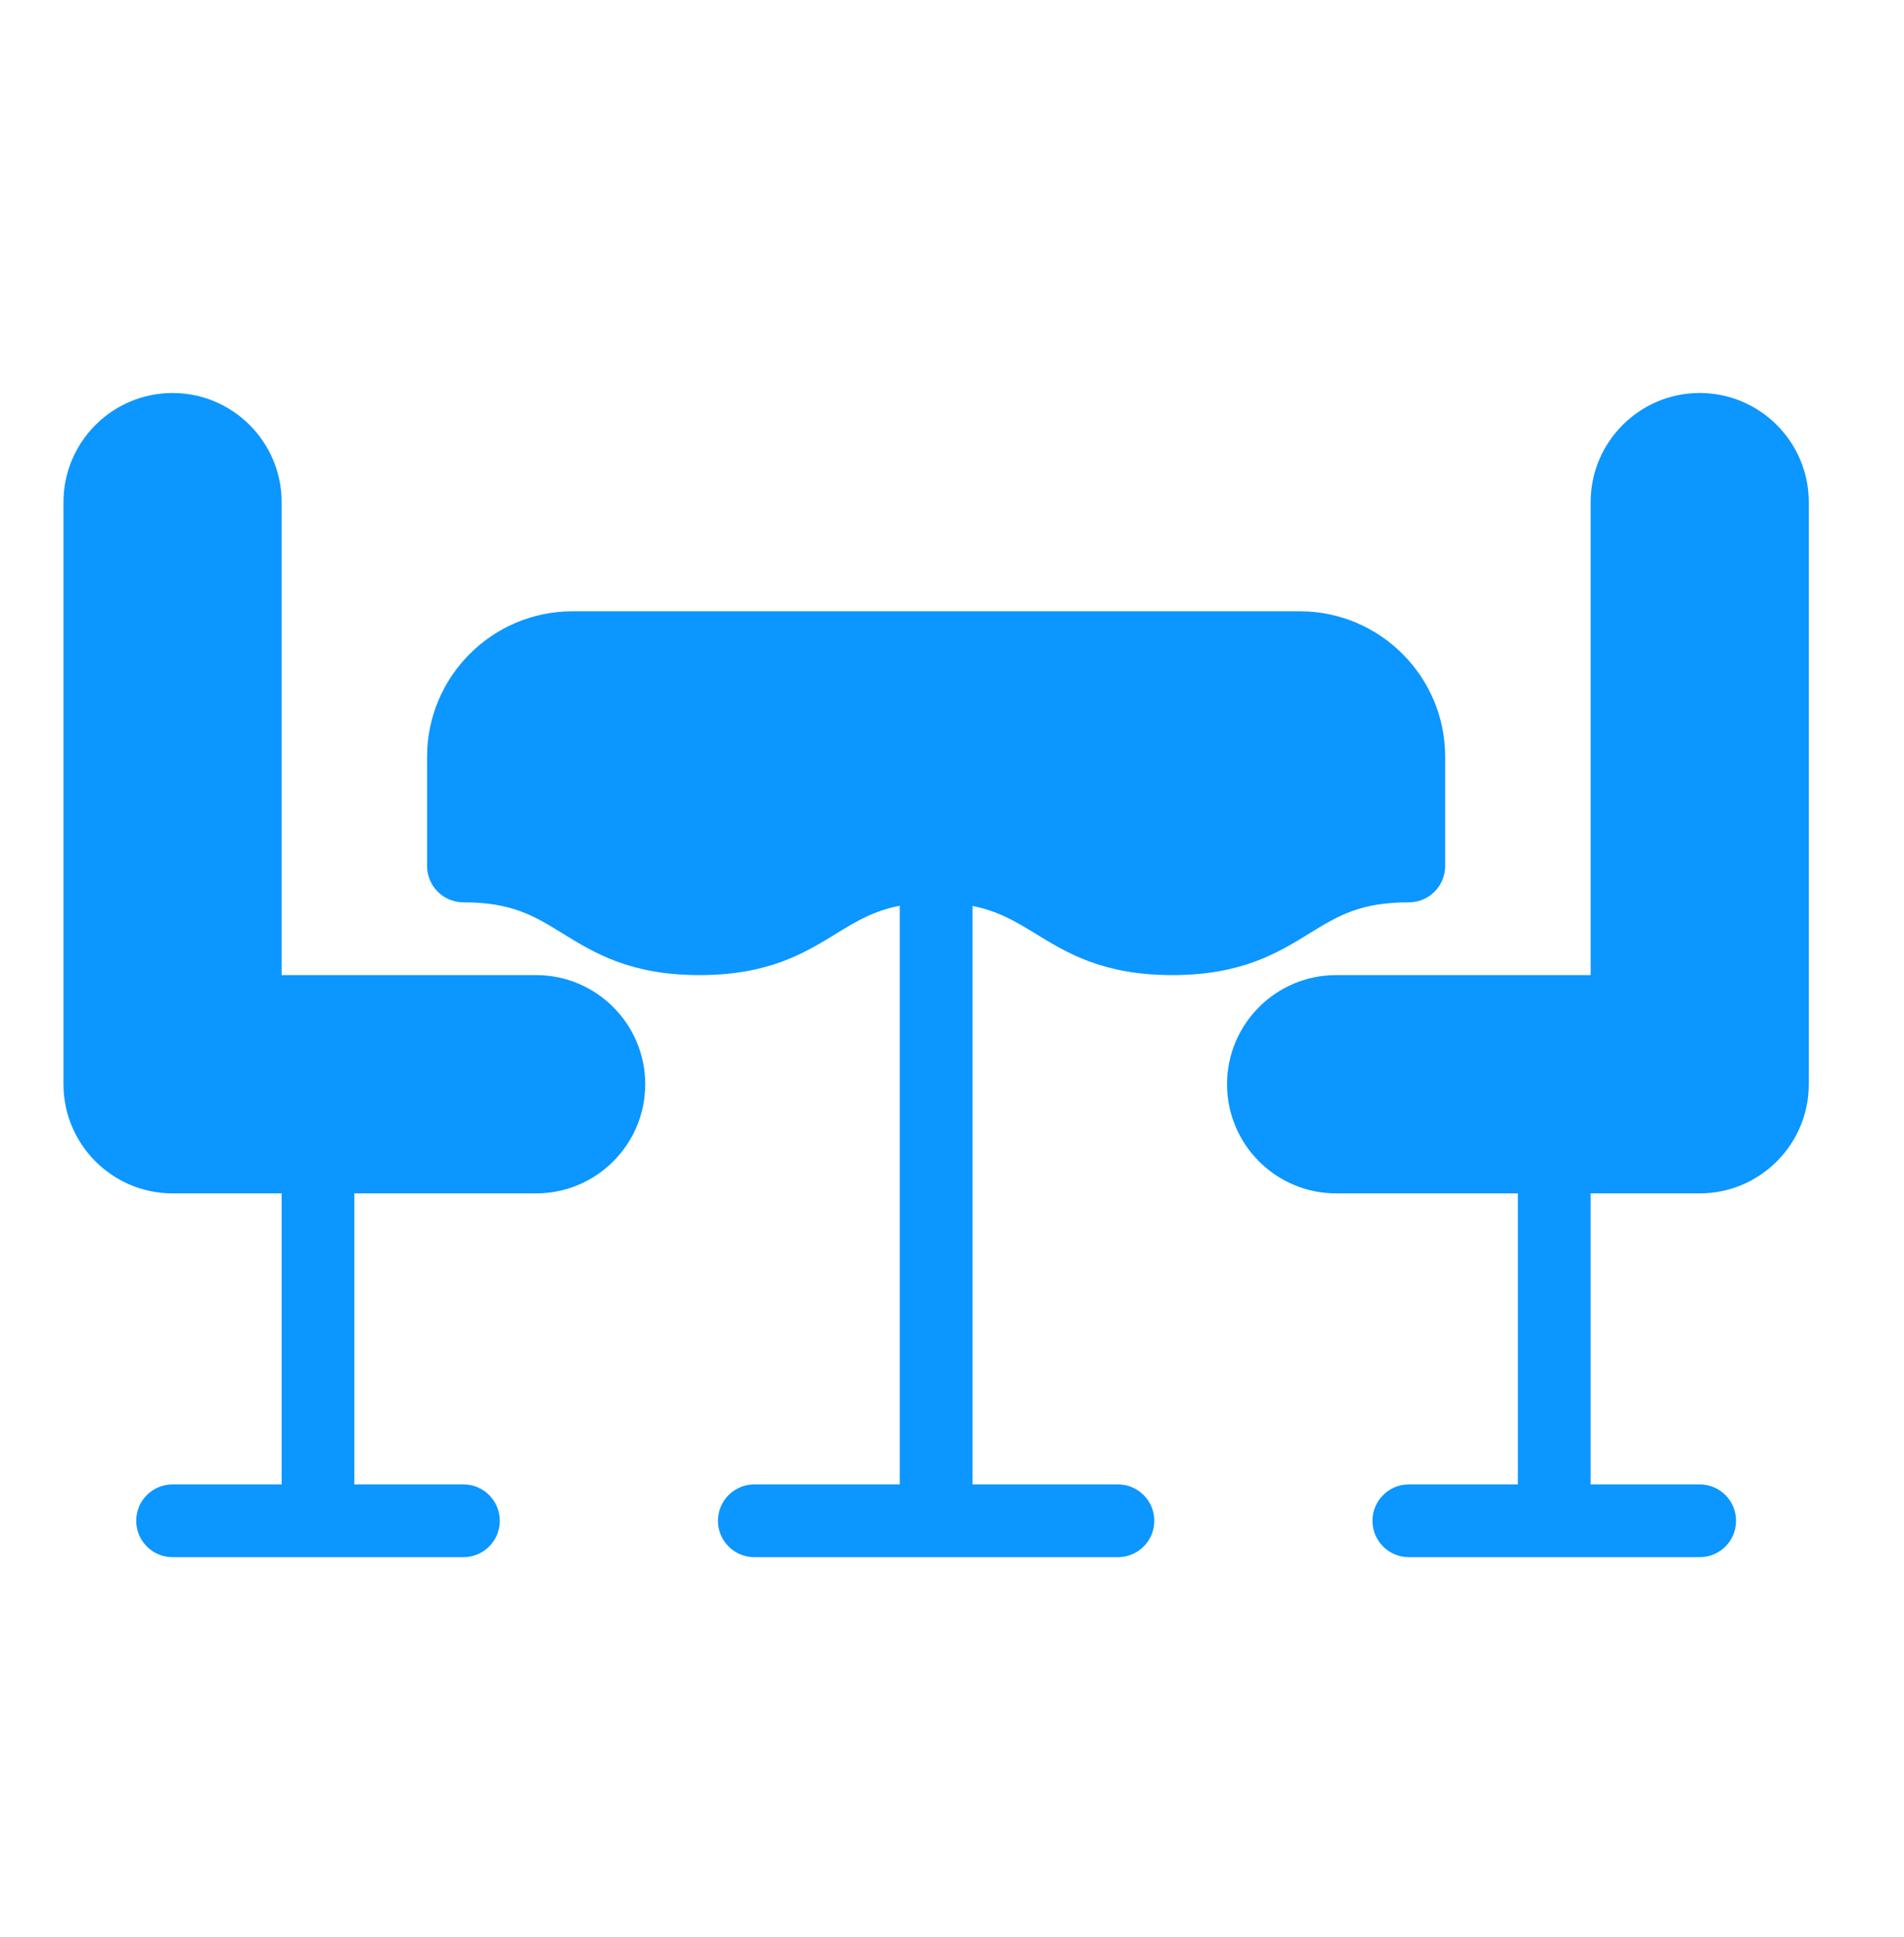
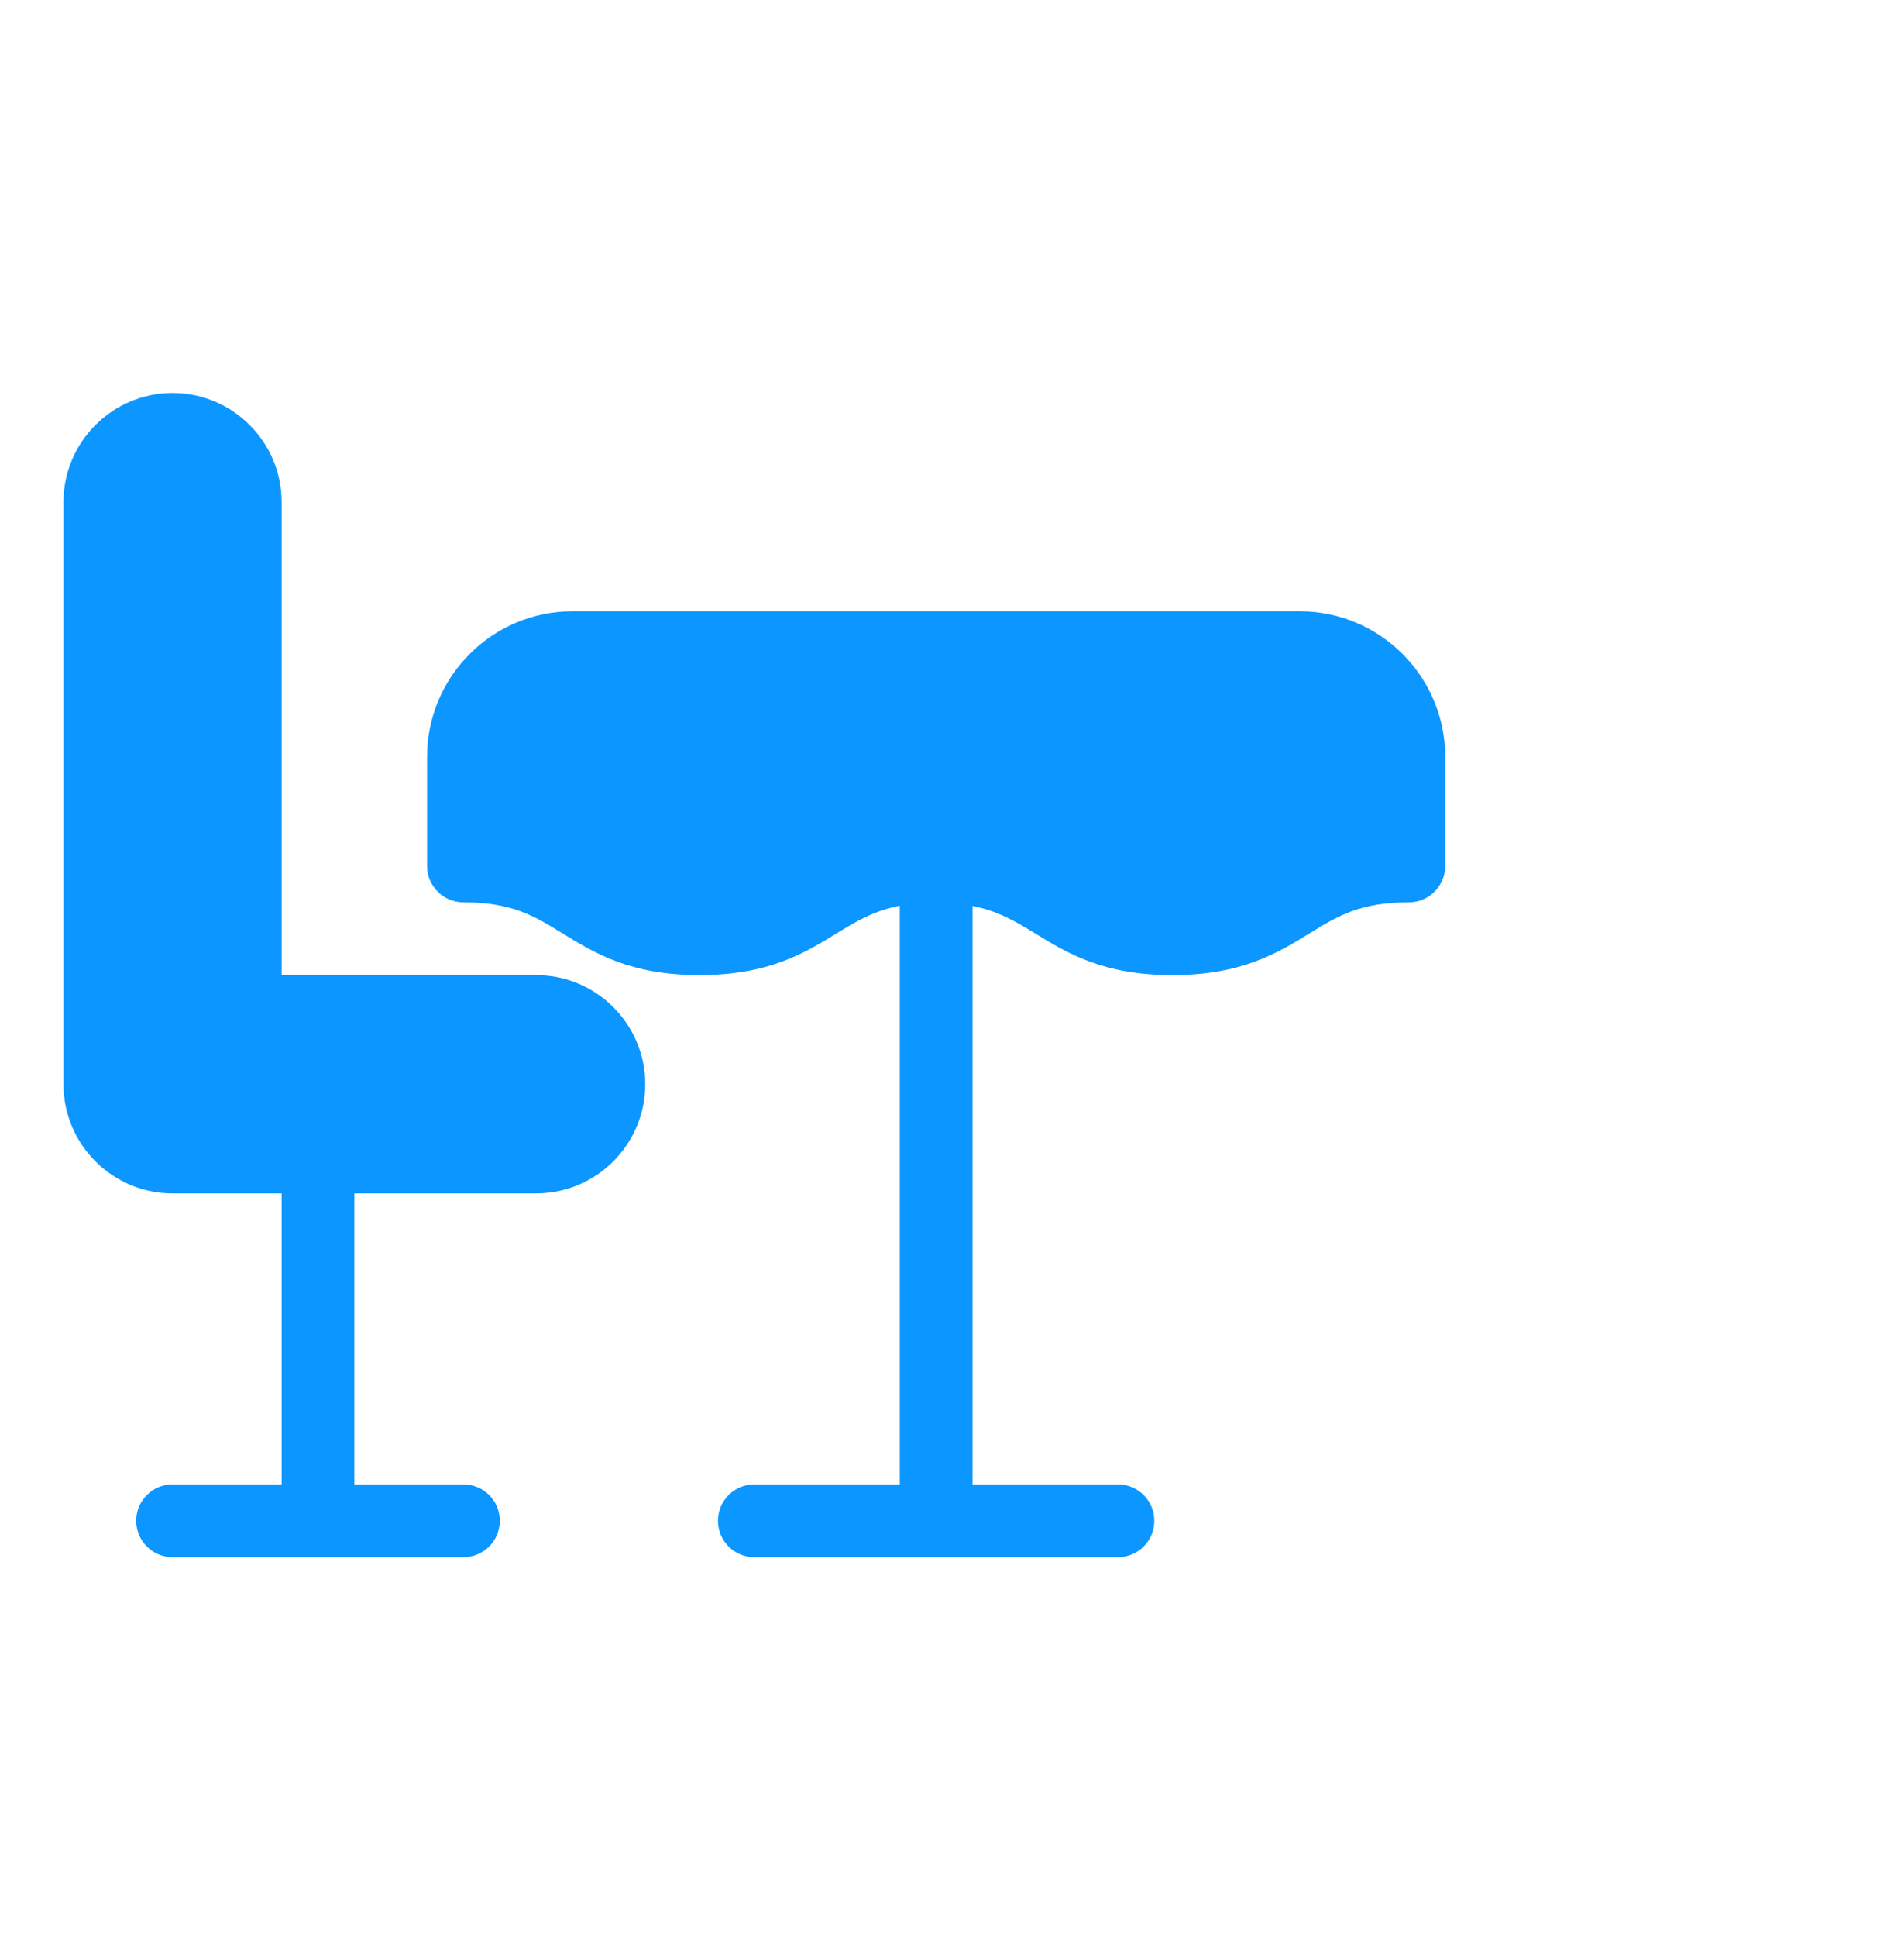
<svg xmlns="http://www.w3.org/2000/svg" width="60" height="61" viewBox="0 0 60 61" fill="none">
-   <path d="M53.562 12.378C51.667 12.378 50.125 13.92 50.125 15.816V30.712H42.104C40.209 30.712 38.667 32.254 38.667 34.149C38.667 36.045 40.209 37.587 42.104 37.587H47.833V46.753H44.396C43.762 46.753 43.25 47.266 43.25 47.899C43.25 48.532 43.762 49.045 44.396 49.045H53.562C54.196 49.045 54.708 48.532 54.708 47.899C54.708 47.266 54.196 46.753 53.562 46.753H50.125V37.587H53.562C55.458 37.587 57 36.045 57 34.149V15.816C57 13.92 55.458 12.378 53.562 12.378Z" fill="#0C96FF" />
  <path d="M16.896 30.712H8.875V15.816C8.875 13.92 7.333 12.378 5.438 12.378C3.542 12.378 2 13.92 2 15.816V34.149C2 36.045 3.542 37.587 5.438 37.587H8.875V46.753H5.438C4.804 46.753 4.292 47.266 4.292 47.899C4.292 48.532 4.804 49.045 5.438 49.045H14.604C15.238 49.045 15.75 48.532 15.75 47.899C15.75 47.266 15.238 46.753 14.604 46.753H11.167V37.587H16.896C18.791 37.587 20.333 36.045 20.333 34.149C20.333 32.254 18.791 30.712 16.896 30.712Z" fill="#0C96FF" />
  <path d="M32.614 29.396C33.617 30.012 34.754 30.712 36.941 30.712C39.129 30.712 40.266 30.012 41.268 29.396C42.156 28.851 42.856 28.42 44.396 28.42C45.029 28.42 45.542 27.907 45.542 27.274V23.837C45.542 21.309 43.486 19.253 40.958 19.253H18.042C15.514 19.253 13.458 21.309 13.458 23.837V27.274C13.458 27.907 13.971 28.42 14.604 28.42C16.139 28.42 16.838 28.851 17.723 29.396C18.724 30.012 19.859 30.712 22.044 30.712C24.228 30.712 25.364 30.012 26.366 29.396C26.996 29.008 27.543 28.686 28.354 28.527V46.753H23.771C23.137 46.753 22.625 47.266 22.625 47.899C22.625 48.532 23.137 49.045 23.771 49.045H35.229C35.862 49.045 36.375 48.532 36.375 47.899C36.375 47.266 35.862 46.753 35.229 46.753H30.646V28.534C31.444 28.694 31.989 29.012 32.614 29.396Z" fill="#0C96FF" />
</svg>